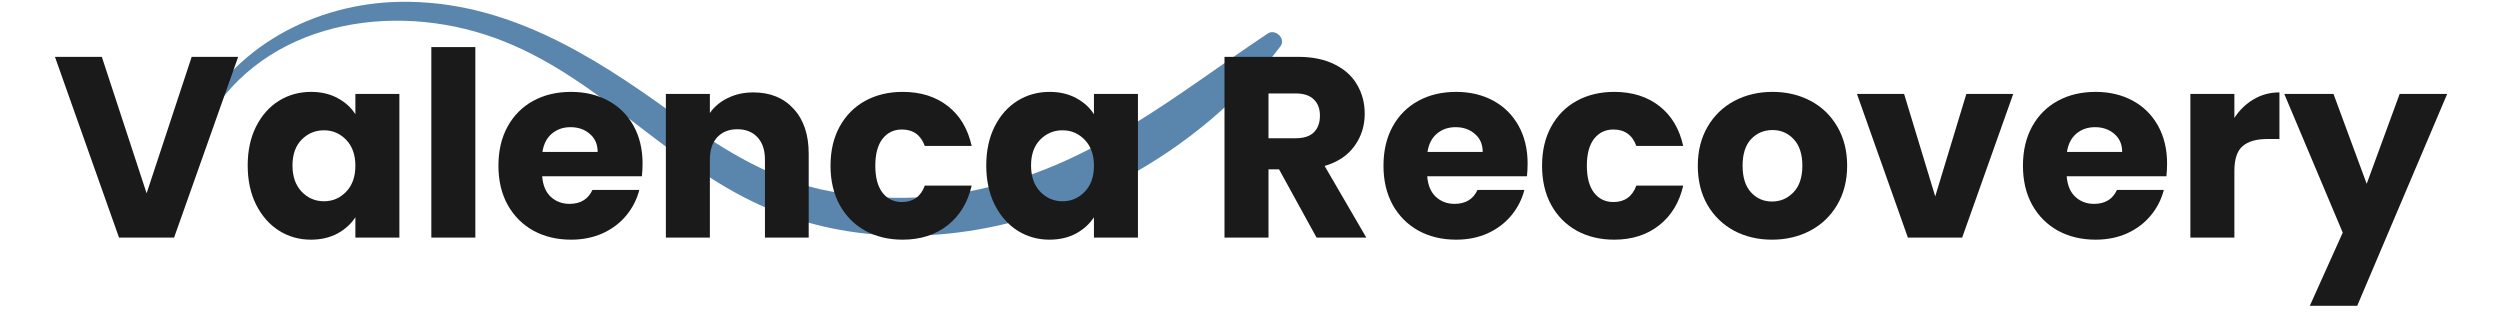
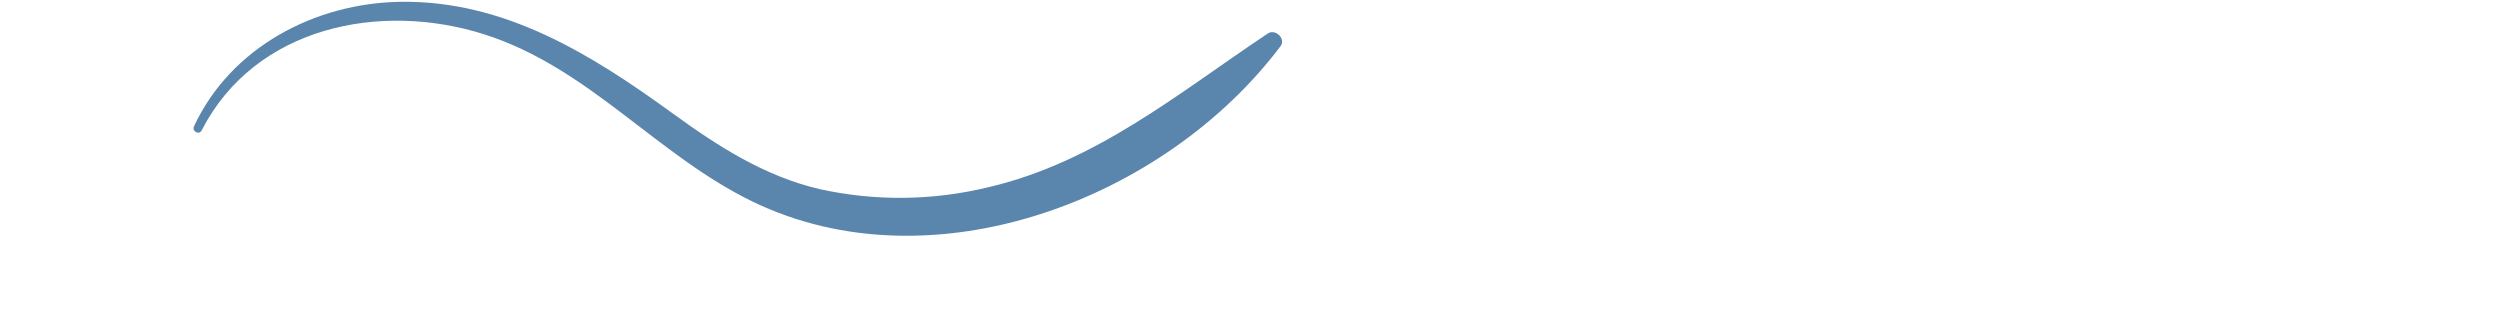
<svg xmlns="http://www.w3.org/2000/svg" width="400" zoomAndPan="magnify" viewBox="0 0 300 37.5" height="50" preserveAspectRatio="xMidYMid meet" version="1.0">
  <defs>
    <g />
    <clipPath id="f551d26b89">
      <path d="M 6 0 L 295 0 L 295 37.008 L 6 37.008 Z M 6 0 " clip-rule="nonzero" />
    </clipPath>
    <clipPath id="88ebab92d0">
-       <path d="M 0.238 0 L 288.949 0 L 288.949 37.008 L 0.238 37.008 Z M 0.238 0 " clip-rule="nonzero" />
-     </clipPath>
+       </clipPath>
    <clipPath id="0321e5de8b">
      <path d="M 0.238 6 L 23 6 L 23 29 L 0.238 29 Z M 0.238 6 " clip-rule="nonzero" />
    </clipPath>
    <clipPath id="ae28933fa2">
      <rect x="0" width="289" y="0" height="38" />
    </clipPath>
    <clipPath id="44ba189e8c">
      <rect x="0" width="289" y="0" height="38" />
    </clipPath>
  </defs>
  <g clip-path="url(#f551d26b89)">
    <g transform="matrix(1, 0, 0, 1, 6, -0)">
      <g clip-path="url(#44ba189e8c)">
        <path fill="#5a86ad" d="M 18.199 15.648 C 24.602 3.172 39.691 0.129 52.199 4.148 C 64.707 8.172 72.793 18.605 84.305 24.188 C 105.887 34.637 133.809 23.945 147.664 5.543 C 148.348 4.633 147.016 3.395 146.113 4.035 C 135.336 11.219 125.555 19.434 112.598 22.469 C 109.289 23.273 105.934 23.695 102.527 23.738 C 99.125 23.777 95.758 23.434 92.43 22.711 C 85.738 21.16 80.148 17.551 74.668 13.57 C 64.934 6.508 54.512 0.016 42.027 0.219 C 31.785 0.375 21.695 5.68 17.281 15.152 C 16.988 15.723 17.875 16.266 18.199 15.648 Z M 18.199 15.648 " fill-opacity="1" fill-rule="nonzero" />
        <g clip-path="url(#88ebab92d0)">
          <g transform="matrix(1, 0, 0, 1, 0, -0)">
            <g clip-path="url(#ae28933fa2)">
              <g clip-path="url(#0321e5de8b)">
                <g fill="#1a1a1a" fill-opacity="1">
                  <g transform="translate(0.313, 28.51)">
                    <g>
                      <path d="M 22.266 -21.688 L 14.578 0 L 7.969 0 L 0.281 -21.688 L 5.906 -21.688 L 11.281 -5.312 L 16.688 -21.688 Z M 22.266 -21.688 " />
                    </g>
                  </g>
                </g>
              </g>
              <g fill="#1a1a1a" fill-opacity="1">
                <g transform="translate(22.864, 28.51)">
                  <g>
                    <path d="M 0.859 -8.656 C 0.859 -10.426 1.191 -11.977 1.859 -13.312 C 2.535 -14.656 3.445 -15.688 4.594 -16.406 C 5.75 -17.125 7.039 -17.484 8.469 -17.484 C 9.676 -17.484 10.738 -17.234 11.656 -16.734 C 12.57 -16.242 13.281 -15.598 13.781 -14.797 L 13.781 -17.234 L 19.062 -17.234 L 19.062 0 L 13.781 0 L 13.781 -2.438 C 13.258 -1.633 12.539 -0.984 11.625 -0.484 C 10.707 0.004 9.645 0.25 8.438 0.25 C 7.031 0.25 5.75 -0.113 4.594 -0.844 C 3.445 -1.582 2.535 -2.625 1.859 -3.969 C 1.191 -5.32 0.859 -6.883 0.859 -8.656 Z M 13.781 -8.625 C 13.781 -9.938 13.41 -10.973 12.672 -11.734 C 11.941 -12.492 11.055 -12.875 10.016 -12.875 C 8.961 -12.875 8.066 -12.5 7.328 -11.75 C 6.598 -11 6.234 -9.969 6.234 -8.656 C 6.234 -7.332 6.598 -6.285 7.328 -5.516 C 8.066 -4.742 8.961 -4.359 10.016 -4.359 C 11.055 -4.359 11.941 -4.738 12.672 -5.5 C 13.41 -6.258 13.781 -7.301 13.781 -8.625 Z M 13.781 -8.625 " />
                  </g>
                </g>
              </g>
              <g fill="#1a1a1a" fill-opacity="1">
                <g transform="translate(43.839, 28.51)">
                  <g>
                    <path d="M 7.203 -22.859 L 7.203 0 L 1.922 0 L 1.922 -22.859 Z M 7.203 -22.859 " />
                  </g>
                </g>
              </g>
              <g fill="#1a1a1a" fill-opacity="1">
                <g transform="translate(52.952, 28.51)">
                  <g>
                    <path d="M 18.156 -8.891 C 18.156 -8.398 18.129 -7.891 18.078 -7.359 L 6.109 -7.359 C 6.191 -6.285 6.535 -5.461 7.141 -4.891 C 7.754 -4.328 8.504 -4.047 9.391 -4.047 C 10.711 -4.047 11.629 -4.602 12.141 -5.719 L 17.766 -5.719 C 17.473 -4.582 16.953 -3.562 16.203 -2.656 C 15.453 -1.75 14.508 -1.035 13.375 -0.516 C 12.238 -0.004 10.973 0.25 9.578 0.25 C 7.891 0.25 6.383 -0.109 5.062 -0.828 C 3.75 -1.555 2.719 -2.586 1.969 -3.922 C 1.227 -5.266 0.859 -6.832 0.859 -8.625 C 0.859 -10.414 1.223 -11.977 1.953 -13.312 C 2.691 -14.656 3.719 -15.688 5.031 -16.406 C 6.352 -17.125 7.867 -17.484 9.578 -17.484 C 11.242 -17.484 12.723 -17.133 14.016 -16.438 C 15.316 -15.738 16.332 -14.738 17.062 -13.438 C 17.789 -12.133 18.156 -10.617 18.156 -8.891 Z M 12.766 -10.281 C 12.766 -11.188 12.453 -11.906 11.828 -12.438 C 11.211 -12.977 10.441 -13.25 9.516 -13.25 C 8.629 -13.25 7.879 -12.988 7.266 -12.469 C 6.66 -11.957 6.285 -11.227 6.141 -10.281 Z M 12.766 -10.281 " />
                  </g>
                </g>
              </g>
              <g fill="#1a1a1a" fill-opacity="1">
                <g transform="translate(71.982, 28.51)">
                  <g>
                    <path d="M 12.422 -17.422 C 14.441 -17.422 16.051 -16.766 17.25 -15.453 C 18.457 -14.148 19.062 -12.359 19.062 -10.078 L 19.062 0 L 13.812 0 L 13.812 -9.359 C 13.812 -10.516 13.508 -11.41 12.906 -12.047 C 12.312 -12.68 11.508 -13 10.5 -13 C 9.488 -13 8.688 -12.68 8.094 -12.047 C 7.5 -11.41 7.203 -10.516 7.203 -9.359 L 7.203 0 L 1.922 0 L 1.922 -17.234 L 7.203 -17.234 L 7.203 -14.953 C 7.734 -15.711 8.453 -16.312 9.359 -16.75 C 10.266 -17.195 11.285 -17.422 12.422 -17.422 Z M 12.422 -17.422 " />
                  </g>
                </g>
              </g>
              <g fill="#1a1a1a" fill-opacity="1">
                <g transform="translate(92.803, 28.51)">
                  <g>
                    <path d="M 0.859 -8.625 C 0.859 -10.414 1.223 -11.977 1.953 -13.312 C 2.691 -14.656 3.711 -15.688 5.016 -16.406 C 6.328 -17.125 7.828 -17.484 9.516 -17.484 C 11.68 -17.484 13.488 -16.914 14.938 -15.781 C 16.383 -14.656 17.336 -13.062 17.797 -11 L 12.172 -11 C 11.691 -12.312 10.773 -12.969 9.422 -12.969 C 8.453 -12.969 7.676 -12.594 7.094 -11.844 C 6.52 -11.094 6.234 -10.02 6.234 -8.625 C 6.234 -7.219 6.52 -6.141 7.094 -5.391 C 7.676 -4.641 8.453 -4.266 9.422 -4.266 C 10.773 -4.266 11.691 -4.922 12.172 -6.234 L 17.797 -6.234 C 17.336 -4.223 16.379 -2.641 14.922 -1.484 C 13.461 -0.328 11.66 0.25 9.516 0.25 C 7.828 0.25 6.328 -0.109 5.016 -0.828 C 3.711 -1.555 2.691 -2.586 1.953 -3.922 C 1.223 -5.266 0.859 -6.832 0.859 -8.625 Z M 0.859 -8.625 " />
                  </g>
                </g>
              </g>
              <g fill="#1a1a1a" fill-opacity="1">
                <g transform="translate(111.492, 28.51)">
                  <g>
-                     <path d="M 0.859 -8.656 C 0.859 -10.426 1.191 -11.977 1.859 -13.312 C 2.535 -14.656 3.445 -15.688 4.594 -16.406 C 5.75 -17.125 7.039 -17.484 8.469 -17.484 C 9.676 -17.484 10.738 -17.234 11.656 -16.734 C 12.57 -16.242 13.281 -15.598 13.781 -14.797 L 13.781 -17.234 L 19.062 -17.234 L 19.062 0 L 13.781 0 L 13.781 -2.438 C 13.258 -1.633 12.539 -0.984 11.625 -0.484 C 10.707 0.004 9.645 0.25 8.438 0.25 C 7.031 0.25 5.75 -0.113 4.594 -0.844 C 3.445 -1.582 2.535 -2.625 1.859 -3.969 C 1.191 -5.32 0.859 -6.883 0.859 -8.656 Z M 13.781 -8.625 C 13.781 -9.938 13.41 -10.973 12.672 -11.734 C 11.941 -12.492 11.055 -12.875 10.016 -12.875 C 8.961 -12.875 8.066 -12.5 7.328 -11.75 C 6.598 -11 6.234 -9.969 6.234 -8.656 C 6.234 -7.332 6.598 -6.285 7.328 -5.516 C 8.066 -4.742 8.961 -4.359 10.016 -4.359 C 11.055 -4.359 11.941 -4.738 12.672 -5.5 C 13.41 -6.258 13.781 -7.301 13.781 -8.625 Z M 13.781 -8.625 " />
+                     <path d="M 0.859 -8.656 C 0.859 -10.426 1.191 -11.977 1.859 -13.312 C 2.535 -14.656 3.445 -15.688 4.594 -16.406 C 9.676 -17.484 10.738 -17.234 11.656 -16.734 C 12.57 -16.242 13.281 -15.598 13.781 -14.797 L 13.781 -17.234 L 19.062 -17.234 L 19.062 0 L 13.781 0 L 13.781 -2.438 C 13.258 -1.633 12.539 -0.984 11.625 -0.484 C 10.707 0.004 9.645 0.25 8.438 0.25 C 7.031 0.25 5.75 -0.113 4.594 -0.844 C 3.445 -1.582 2.535 -2.625 1.859 -3.969 C 1.191 -5.32 0.859 -6.883 0.859 -8.656 Z M 13.781 -8.625 C 13.781 -9.938 13.41 -10.973 12.672 -11.734 C 11.941 -12.492 11.055 -12.875 10.016 -12.875 C 8.961 -12.875 8.066 -12.5 7.328 -11.75 C 6.598 -11 6.234 -9.969 6.234 -8.656 C 6.234 -7.332 6.598 -6.285 7.328 -5.516 C 8.066 -4.742 8.961 -4.359 10.016 -4.359 C 11.055 -4.359 11.941 -4.738 12.672 -5.5 C 13.41 -6.258 13.781 -7.301 13.781 -8.625 Z M 13.781 -8.625 " />
                  </g>
                </g>
              </g>
              <g fill="#1a1a1a" fill-opacity="1">
                <g transform="translate(132.468, 28.51)">
                  <g />
                </g>
              </g>
              <g fill="#1a1a1a" fill-opacity="1">
                <g transform="translate(139.017, 28.51)">
                  <g>
                    <path d="M 12.969 0 L 8.469 -8.188 L 7.203 -8.188 L 7.203 0 L 1.922 0 L 1.922 -21.688 L 10.781 -21.688 C 12.488 -21.688 13.941 -21.383 15.141 -20.781 C 16.348 -20.188 17.25 -19.367 17.844 -18.328 C 18.445 -17.297 18.75 -16.141 18.75 -14.859 C 18.75 -13.422 18.344 -12.133 17.531 -11 C 16.719 -9.863 15.52 -9.062 13.938 -8.594 L 18.938 0 Z M 7.203 -11.922 L 10.469 -11.922 C 11.438 -11.922 12.16 -12.156 12.641 -12.625 C 13.129 -13.102 13.375 -13.773 13.375 -14.641 C 13.375 -15.461 13.129 -16.109 12.641 -16.578 C 12.16 -17.055 11.438 -17.297 10.469 -17.297 L 7.203 -17.297 Z M 7.203 -11.922 " />
                  </g>
                </g>
              </g>
              <g fill="#1a1a1a" fill-opacity="1">
                <g transform="translate(159.158, 28.51)">
                  <g>
-                     <path d="M 18.156 -8.891 C 18.156 -8.398 18.129 -7.891 18.078 -7.359 L 6.109 -7.359 C 6.191 -6.285 6.535 -5.461 7.141 -4.891 C 7.754 -4.328 8.504 -4.047 9.391 -4.047 C 10.711 -4.047 11.629 -4.602 12.141 -5.719 L 17.766 -5.719 C 17.473 -4.582 16.953 -3.562 16.203 -2.656 C 15.453 -1.75 14.508 -1.035 13.375 -0.516 C 12.238 -0.004 10.973 0.25 9.578 0.25 C 7.891 0.25 6.383 -0.109 5.062 -0.828 C 3.75 -1.555 2.719 -2.586 1.969 -3.922 C 1.227 -5.266 0.859 -6.832 0.859 -8.625 C 0.859 -10.414 1.223 -11.977 1.953 -13.312 C 2.691 -14.656 3.719 -15.688 5.031 -16.406 C 6.352 -17.125 7.867 -17.484 9.578 -17.484 C 11.242 -17.484 12.723 -17.133 14.016 -16.438 C 15.316 -15.738 16.332 -14.738 17.062 -13.438 C 17.789 -12.133 18.156 -10.617 18.156 -8.891 Z M 12.766 -10.281 C 12.766 -11.188 12.453 -11.906 11.828 -12.438 C 11.211 -12.977 10.441 -13.25 9.516 -13.25 C 8.629 -13.25 7.879 -12.988 7.266 -12.469 C 6.66 -11.957 6.285 -11.227 6.141 -10.281 Z M 12.766 -10.281 " />
-                   </g>
+                     </g>
                </g>
              </g>
              <g fill="#1a1a1a" fill-opacity="1">
                <g transform="translate(178.188, 28.51)">
                  <g>
                    <path d="M 0.859 -8.625 C 0.859 -10.414 1.223 -11.977 1.953 -13.312 C 2.691 -14.656 3.711 -15.688 5.016 -16.406 C 6.328 -17.125 7.828 -17.484 9.516 -17.484 C 11.68 -17.484 13.488 -16.914 14.938 -15.781 C 16.383 -14.656 17.336 -13.062 17.797 -11 L 12.172 -11 C 11.691 -12.312 10.773 -12.969 9.422 -12.969 C 8.453 -12.969 7.676 -12.594 7.094 -11.844 C 6.52 -11.094 6.234 -10.02 6.234 -8.625 C 6.234 -7.219 6.52 -6.141 7.094 -5.391 C 7.676 -4.641 8.453 -4.266 9.422 -4.266 C 10.773 -4.266 11.691 -4.922 12.172 -6.234 L 17.797 -6.234 C 17.336 -4.223 16.379 -2.641 14.922 -1.484 C 13.461 -0.328 11.66 0.25 9.516 0.25 C 7.828 0.25 6.328 -0.109 5.016 -0.828 C 3.711 -1.555 2.691 -2.586 1.953 -3.922 C 1.223 -5.266 0.859 -6.832 0.859 -8.625 Z M 0.859 -8.625 " />
                  </g>
                </g>
              </g>
              <g fill="#1a1a1a" fill-opacity="1">
                <g transform="translate(196.877, 28.51)">
                  <g>
                    <path d="M 9.766 0.25 C 8.078 0.25 6.555 -0.109 5.203 -0.828 C 3.859 -1.555 2.797 -2.586 2.016 -3.922 C 1.242 -5.266 0.859 -6.832 0.859 -8.625 C 0.859 -10.395 1.25 -11.953 2.031 -13.297 C 2.82 -14.648 3.895 -15.688 5.25 -16.406 C 6.613 -17.125 8.141 -17.484 9.828 -17.484 C 11.516 -17.484 13.035 -17.125 14.391 -16.406 C 15.754 -15.688 16.828 -14.648 17.609 -13.297 C 18.391 -11.953 18.781 -10.395 18.781 -8.625 C 18.781 -6.852 18.383 -5.289 17.594 -3.938 C 16.801 -2.594 15.719 -1.555 14.344 -0.828 C 12.977 -0.109 11.453 0.25 9.766 0.25 Z M 9.766 -4.328 C 10.773 -4.328 11.633 -4.695 12.344 -5.438 C 13.051 -6.176 13.406 -7.238 13.406 -8.625 C 13.406 -10 13.062 -11.055 12.375 -11.797 C 11.688 -12.535 10.836 -12.906 9.828 -12.906 C 8.797 -12.906 7.938 -12.539 7.25 -11.812 C 6.57 -11.082 6.234 -10.02 6.234 -8.625 C 6.234 -7.238 6.566 -6.176 7.234 -5.438 C 7.91 -4.695 8.754 -4.328 9.766 -4.328 Z M 9.766 -4.328 " />
                  </g>
                </g>
              </g>
              <g fill="#1a1a1a" fill-opacity="1">
                <g transform="translate(216.555, 28.51)">
                  <g>
                    <path d="M 9.672 -4.938 L 13.406 -17.234 L 19.031 -17.234 L 12.906 0 L 6.391 0 L 0.281 -17.234 L 5.938 -17.234 Z M 9.672 -4.938 " />
                  </g>
                </g>
              </g>
              <g fill="#1a1a1a" fill-opacity="1">
                <g transform="translate(235.894, 28.51)">
                  <g>
                    <path d="M 18.156 -8.891 C 18.156 -8.398 18.129 -7.891 18.078 -7.359 L 6.109 -7.359 C 6.191 -6.285 6.535 -5.461 7.141 -4.891 C 7.754 -4.328 8.504 -4.047 9.391 -4.047 C 10.711 -4.047 11.629 -4.602 12.141 -5.719 L 17.766 -5.719 C 17.473 -4.582 16.953 -3.562 16.203 -2.656 C 15.453 -1.75 14.508 -1.035 13.375 -0.516 C 12.238 -0.004 10.973 0.25 9.578 0.25 C 7.891 0.25 6.383 -0.109 5.062 -0.828 C 3.75 -1.555 2.719 -2.586 1.969 -3.922 C 1.227 -5.266 0.859 -6.832 0.859 -8.625 C 0.859 -10.414 1.223 -11.977 1.953 -13.312 C 2.691 -14.656 3.719 -15.688 5.031 -16.406 C 6.352 -17.125 7.867 -17.484 9.578 -17.484 C 11.242 -17.484 12.723 -17.133 14.016 -16.438 C 15.316 -15.738 16.332 -14.738 17.062 -13.438 C 17.789 -12.133 18.156 -10.617 18.156 -8.891 Z M 12.766 -10.281 C 12.766 -11.188 12.453 -11.906 11.828 -12.438 C 11.211 -12.977 10.441 -13.25 9.516 -13.25 C 8.629 -13.25 7.879 -12.988 7.266 -12.469 C 6.66 -11.957 6.285 -11.227 6.141 -10.281 Z M 12.766 -10.281 " />
                  </g>
                </g>
              </g>
              <g fill="#1a1a1a" fill-opacity="1">
                <g transform="translate(254.923, 28.51)">
                  <g>
                    <path d="M 7.203 -14.359 C 7.816 -15.305 8.586 -16.051 9.516 -16.594 C 10.441 -17.145 11.473 -17.422 12.609 -17.422 L 12.609 -11.828 L 11.156 -11.828 C 9.832 -11.828 8.844 -11.539 8.188 -10.969 C 7.531 -10.406 7.203 -9.414 7.203 -8 L 7.203 0 L 1.922 0 L 1.922 -17.234 L 7.203 -17.234 Z M 7.203 -14.359 " />
                  </g>
                </g>
              </g>
              <g fill="#1a1a1a" fill-opacity="1">
                <g transform="translate(268.145, 28.51)">
                  <g>
                    <path d="M 19.516 -17.234 L 8.719 8.188 L 3.031 8.188 L 6.984 -0.594 L -0.031 -17.234 L 5.875 -17.234 L 9.859 -6.453 L 13.812 -17.234 Z M 19.516 -17.234 " />
                  </g>
                </g>
              </g>
            </g>
          </g>
        </g>
      </g>
    </g>
  </g>
</svg>